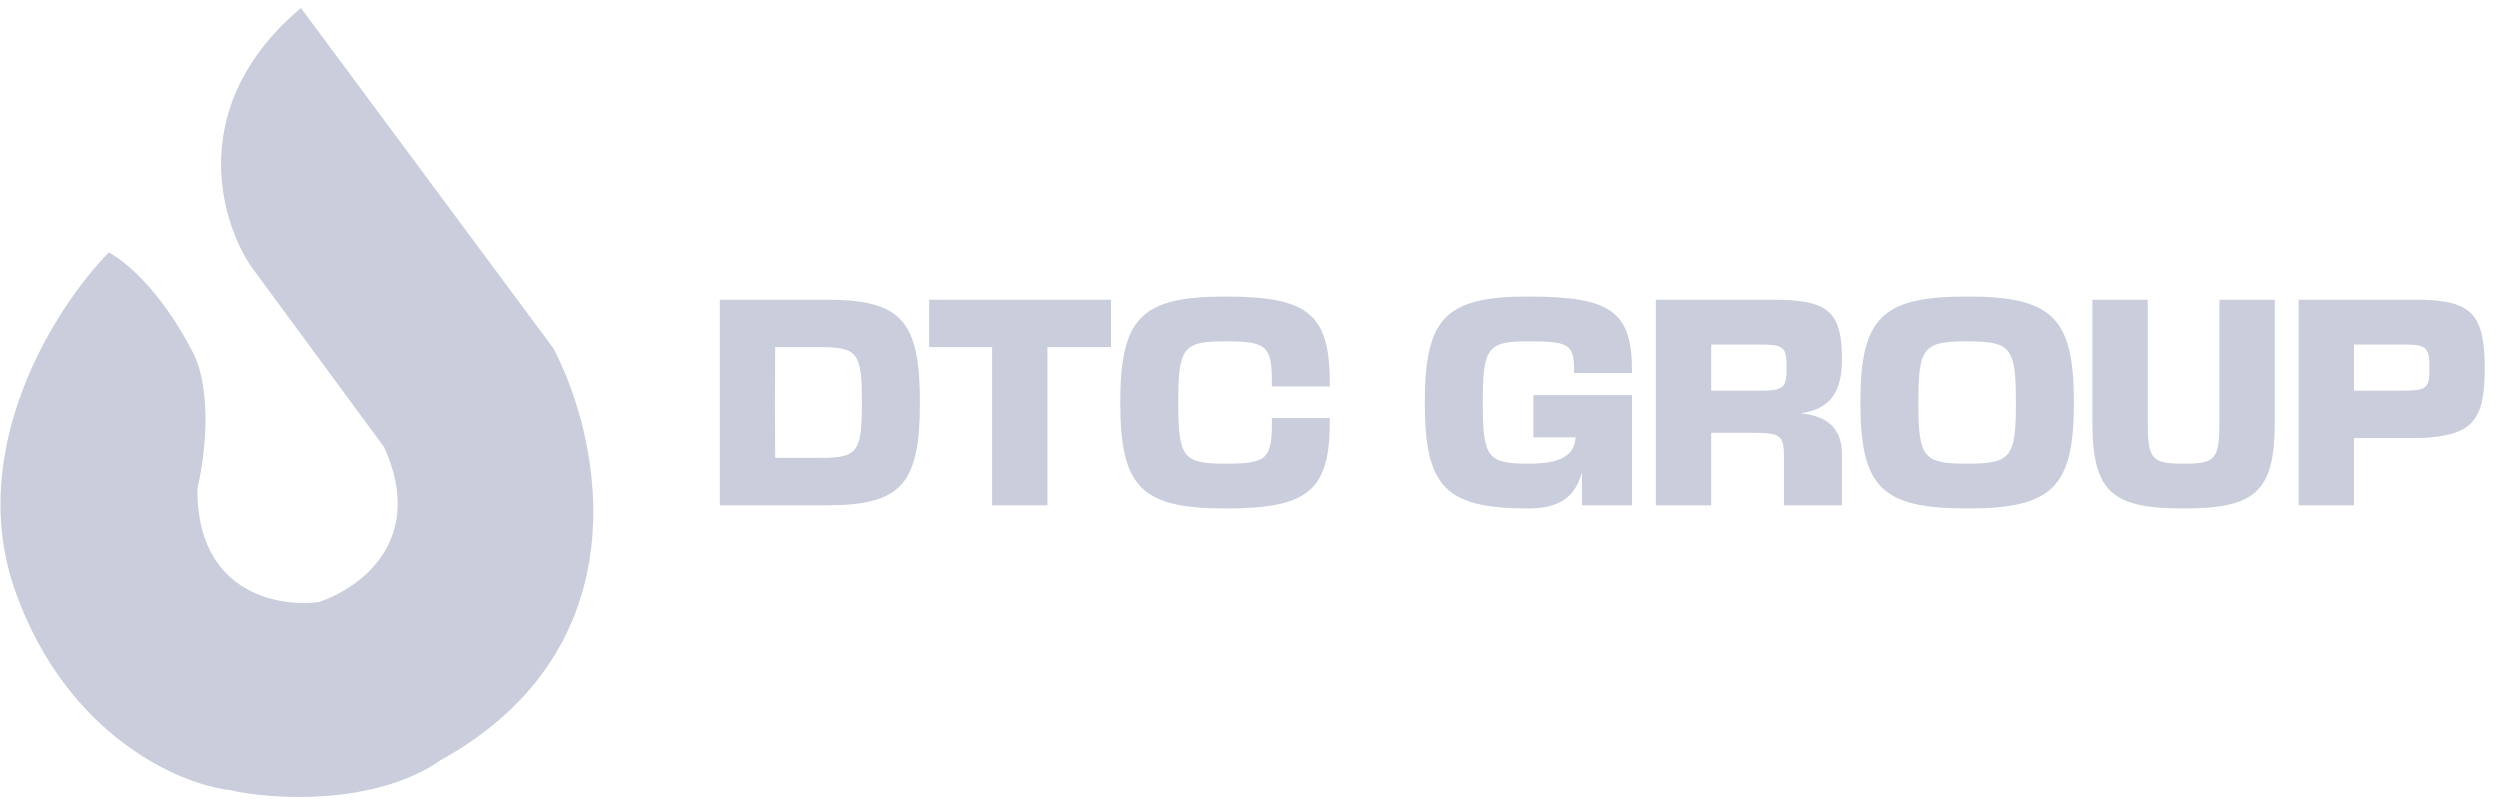
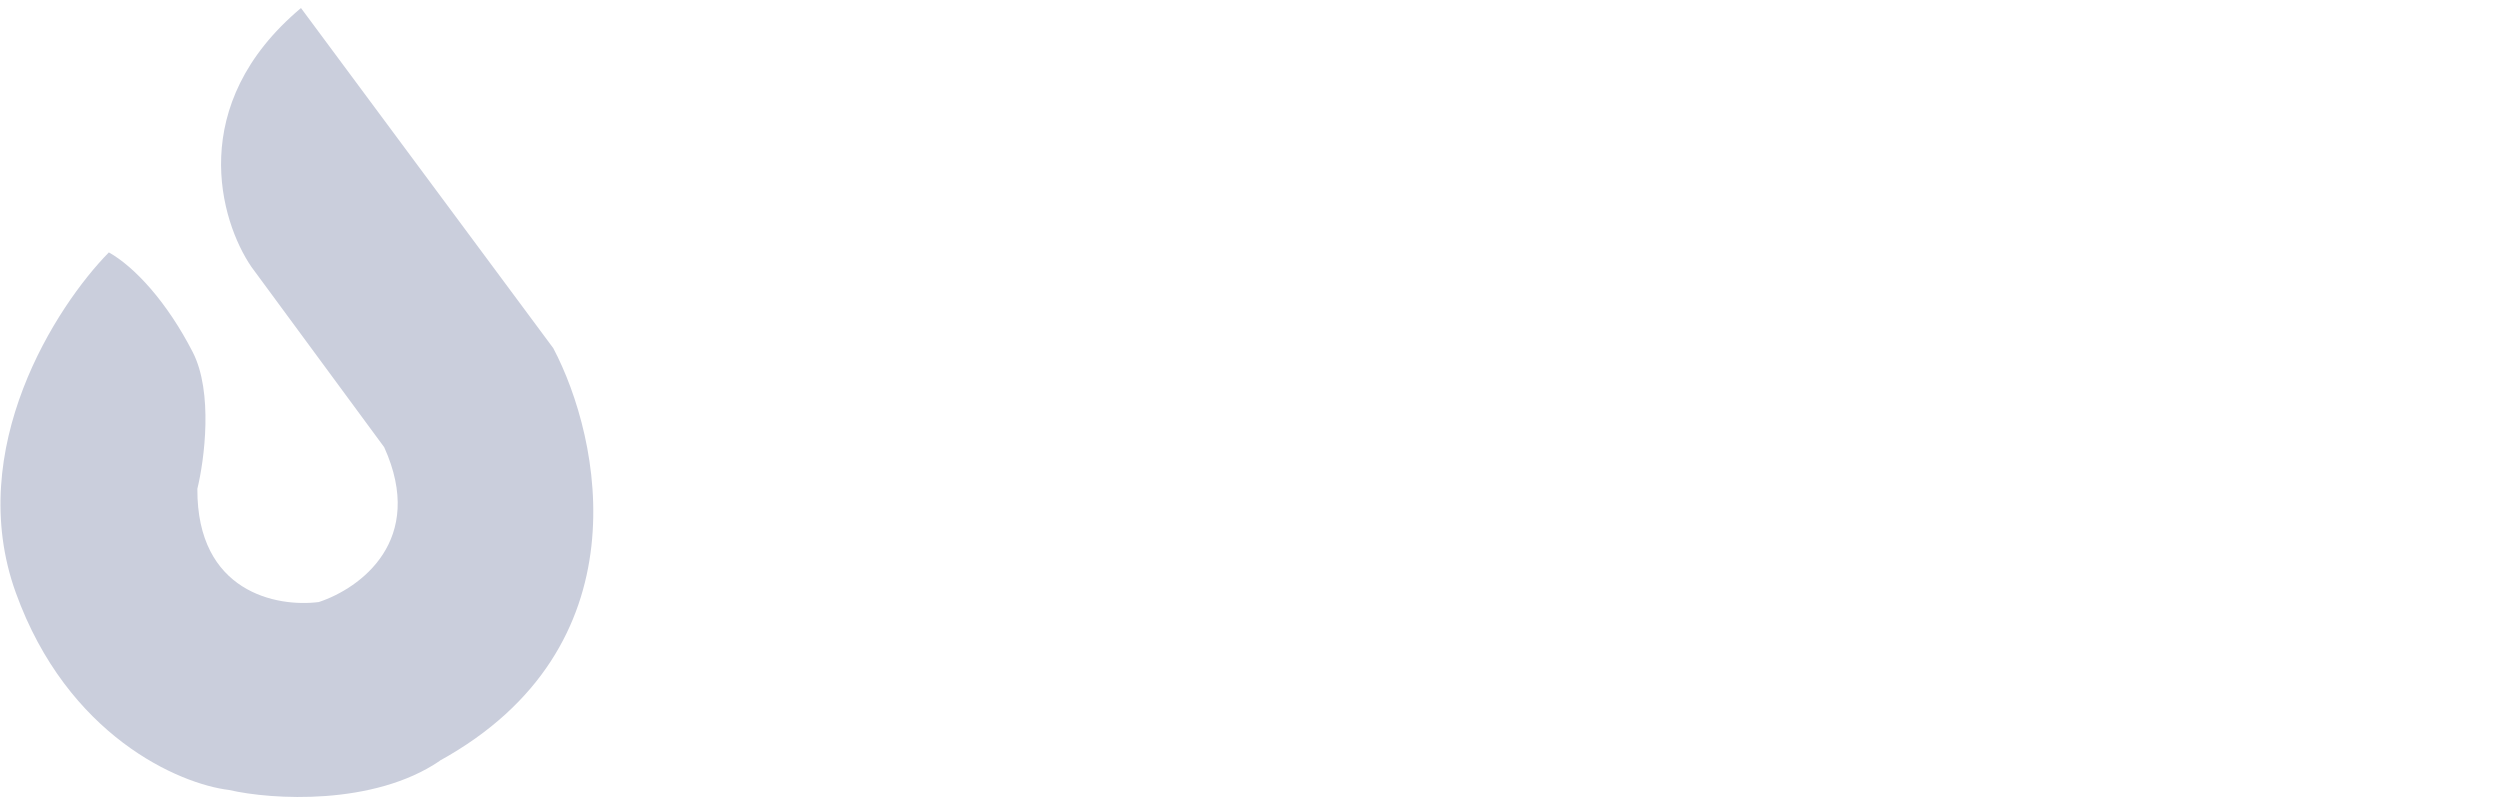
<svg xmlns="http://www.w3.org/2000/svg" width="159" height="51" viewBox="0 0 159 51" fill="none">
  <g clip-path="url(#clip0_577_5357)">
    <path fill-rule="evenodd" clip-rule="evenodd" d="M19.142 0.511L35.188 22.143C38.234 27.916 41.016 41.194 27.962 48.384C27.962 48.388 27.962 48.391 27.963 48.395C23.762 51.251 17.299 50.873 14.568 50.243C11.418 49.865 4.294 46.824 1.001 37.684C-2.292 28.544 3.577 19.454 6.924 16.052C8.562 16.976 10.62 19.202 12.258 22.395C13.569 24.948 13 29.255 12.552 31.089C12.519 37.667 17.605 38.633 20.276 38.29C22.904 37.422 27.117 34.365 24.435 28.443L15.992 16.976C13.99 14.05 11.817 6.66 19.142 0.511Z" fill="#CACEDC" />
-     <path d="M49.301 22.079H52.168C54.549 22.079 54.817 22.431 54.817 25.6C54.817 28.768 54.549 29.12 52.168 29.12H49.301L49.285 25.6L49.301 22.079ZM45.781 32.138H52.537C57.315 32.138 58.506 30.83 58.506 25.6C58.506 20.369 57.315 19.061 52.537 19.061H45.781V32.138ZM63.097 32.138H66.618V22.079H70.659V19.061H59.09V22.079H63.097V32.138ZM84.577 26.589H80.889C80.922 29.204 80.62 29.489 77.938 29.489C75.239 29.489 74.937 29.104 74.937 25.6C74.937 22.096 75.239 21.71 77.938 21.71C80.62 21.71 80.922 21.995 80.889 24.577H84.577C84.611 20 83.286 18.86 77.938 18.86C72.59 18.86 71.249 20.201 71.249 25.6C71.249 30.998 72.59 32.339 77.938 32.339C83.286 32.339 84.611 31.183 84.577 26.589ZM97.525 25.13V27.813H100.207C100.14 28.986 99.235 29.489 97.223 29.489C94.591 29.489 94.306 29.104 94.306 25.6C94.306 22.096 94.591 21.71 97.223 21.71C99.855 21.71 100.14 21.911 100.107 23.722H103.795C103.829 19.832 102.521 18.86 97.223 18.86C91.942 18.86 90.617 20.201 90.617 25.6C90.617 30.998 91.942 32.339 97.223 32.339C99.118 32.339 100.19 31.635 100.61 30.043V32.138H103.795V25.13H97.525ZM112.789 19.061H105.311V32.138H108.832V27.528H111.448C113.275 27.528 113.459 27.678 113.459 29.12V32.138H117.148V28.919C117.148 27.243 116.259 26.471 114.516 26.287C116.343 26.035 117.148 25.013 117.148 22.85C117.148 19.816 116.276 19.061 112.789 19.061ZM108.832 24.845V21.911H111.883C113.459 21.911 113.627 22.062 113.627 23.353C113.627 24.694 113.459 24.845 111.883 24.845H108.832ZM125.11 21.71C127.91 21.71 128.211 22.096 128.211 25.6C128.211 29.104 127.91 29.489 125.11 29.489C122.31 29.489 122.008 29.104 122.008 25.6C122.008 22.096 122.31 21.71 125.11 21.71ZM118.32 25.6C118.32 30.998 119.678 32.339 125.11 32.339C130.542 32.339 131.9 30.998 131.9 25.6C131.9 20.201 130.542 18.86 125.11 18.86C119.678 18.86 118.32 20.201 118.32 25.6ZM144.677 26.773V19.061H141.156V26.773C141.156 29.221 140.922 29.489 138.876 29.489C136.831 29.489 136.596 29.221 136.596 26.773V19.061H133.075V26.773C133.075 31.233 134.232 32.339 138.876 32.339C143.52 32.339 144.677 31.233 144.677 26.773ZM146.194 19.061V32.138H149.715V27.863H153.973C157.226 27.695 158.03 26.807 158.03 23.42C158.03 19.933 157.159 19.061 153.671 19.061H146.194ZM149.715 24.845V21.911H152.766C154.342 21.911 154.51 22.062 154.51 23.437C154.51 24.711 154.342 24.845 152.766 24.845H149.715Z" fill="#CACEDC" />
  </g>
  <defs>
    <clipPath id="clip0_577_5357">
      <rect width="158" height="50.178" fill="white" transform="translate(0.03 0.511)" />
    </clipPath>
  </defs>
</svg>